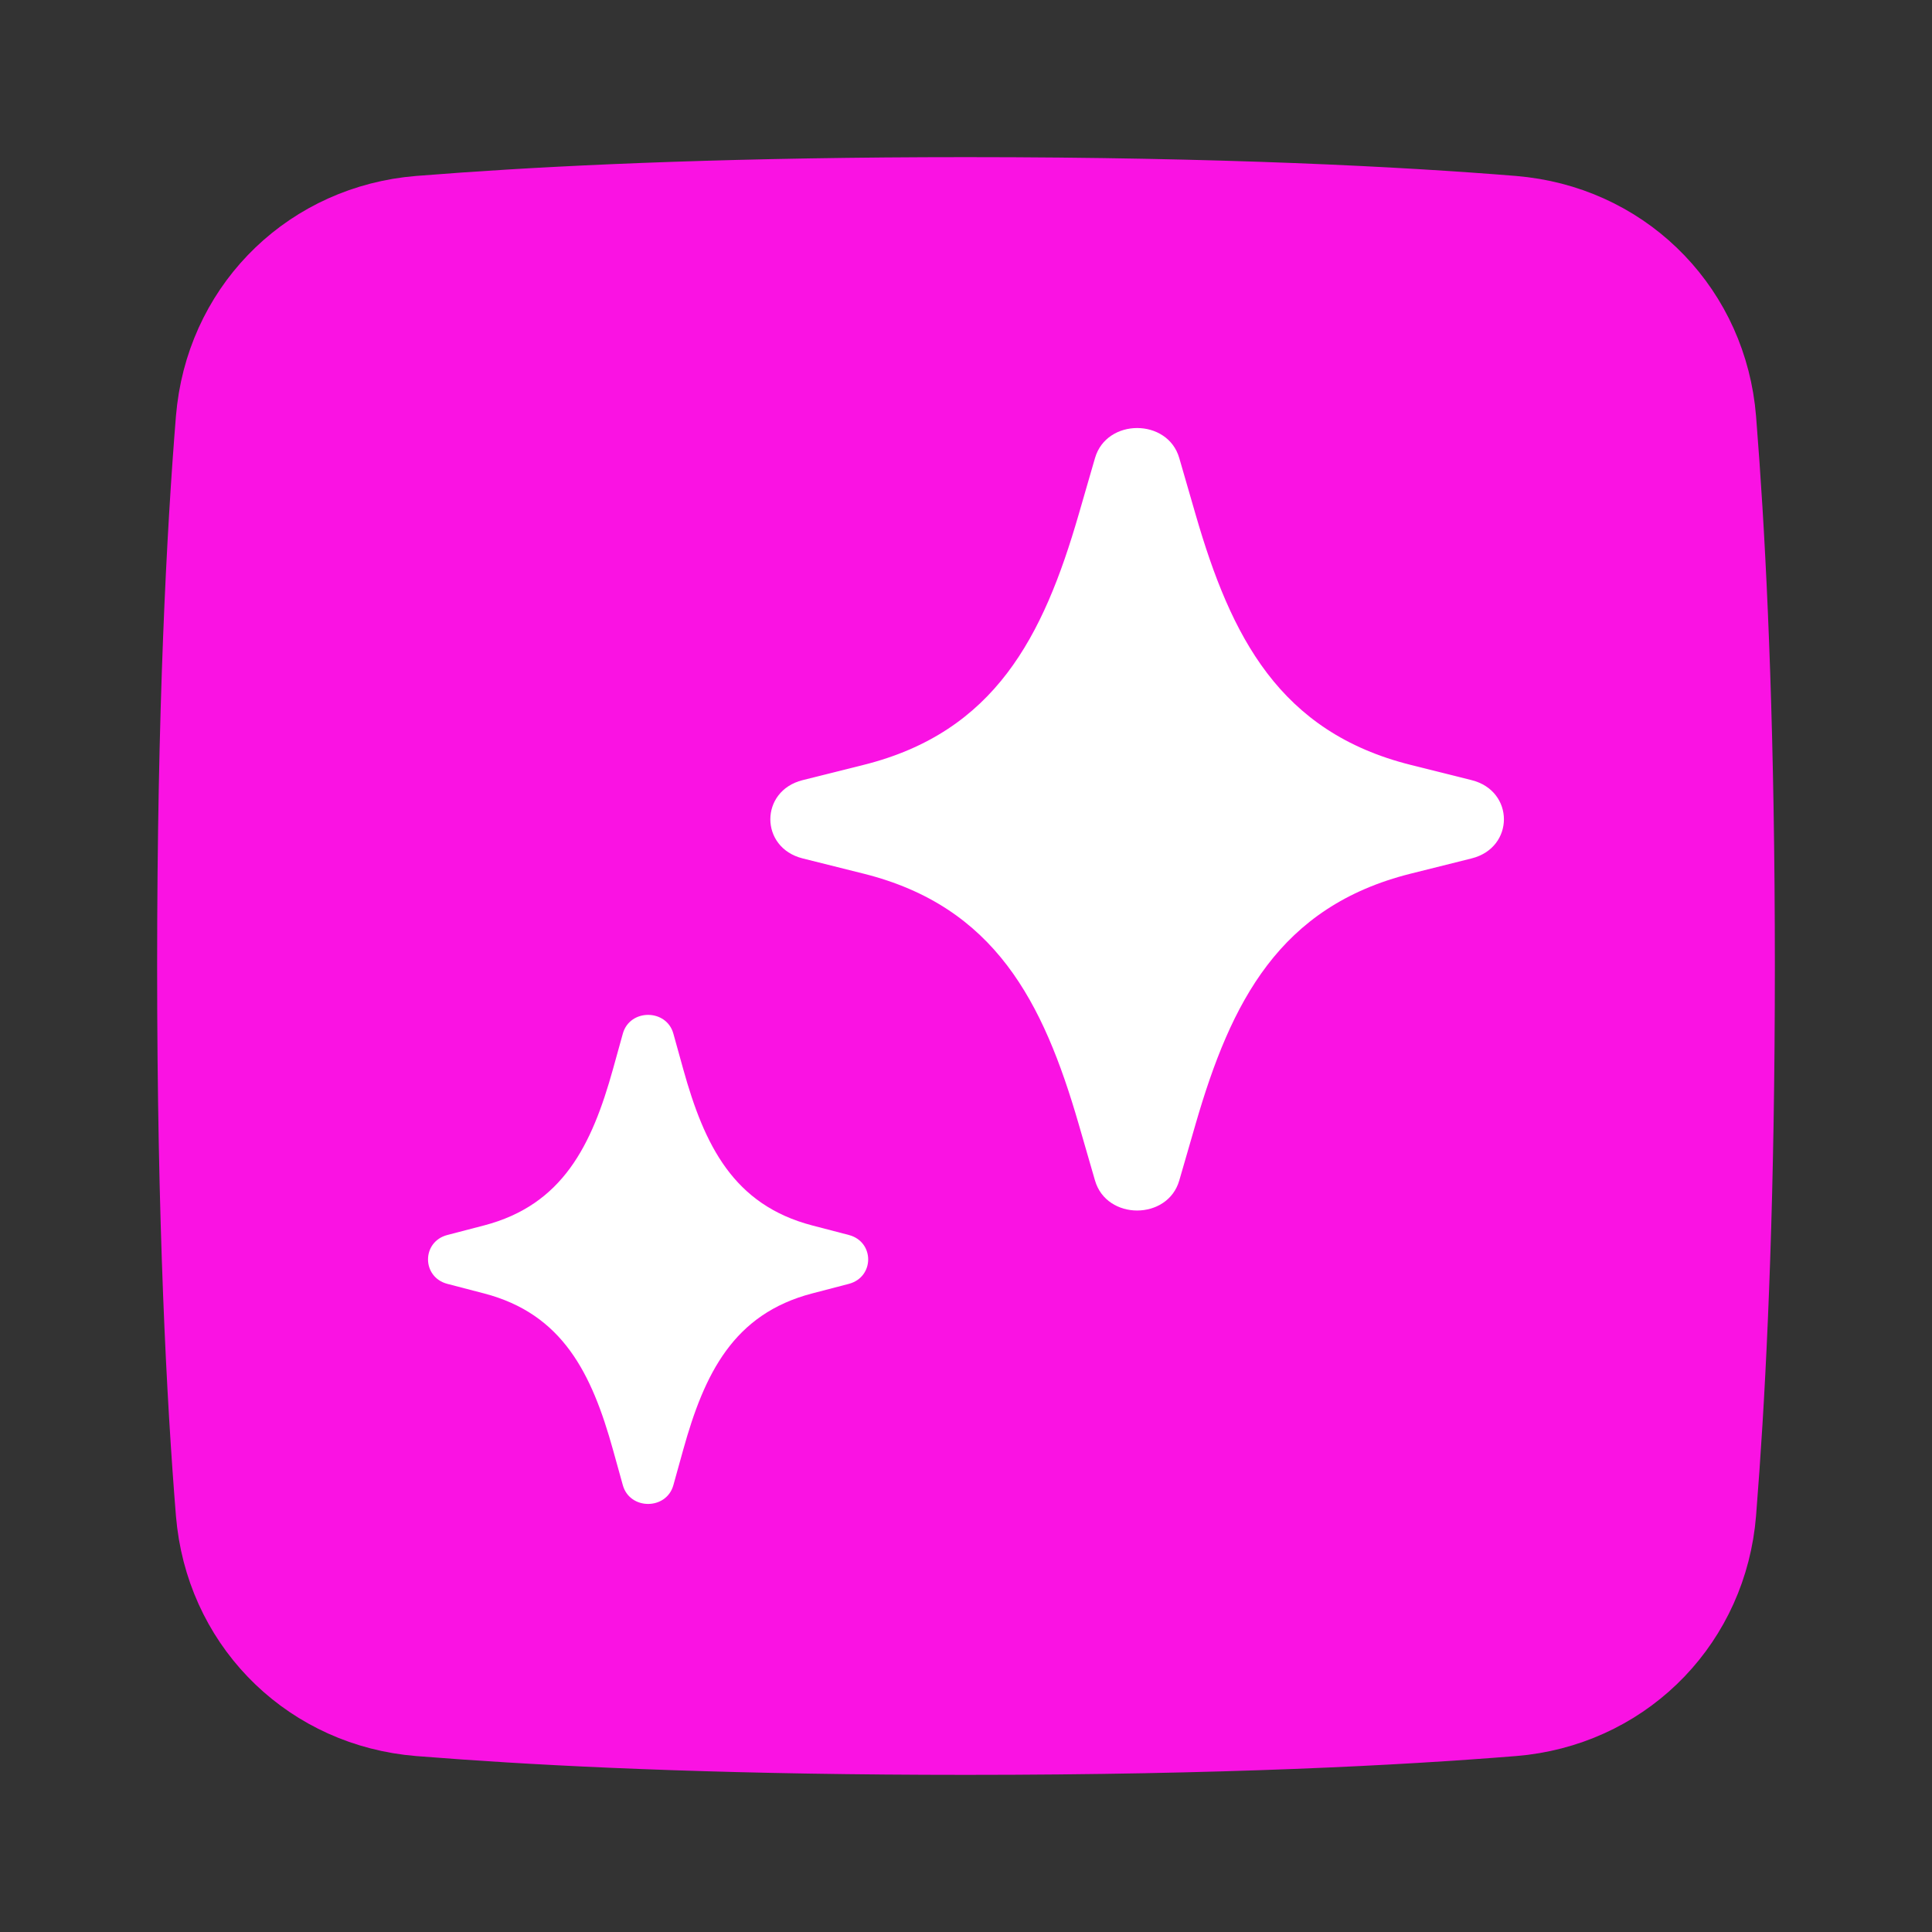
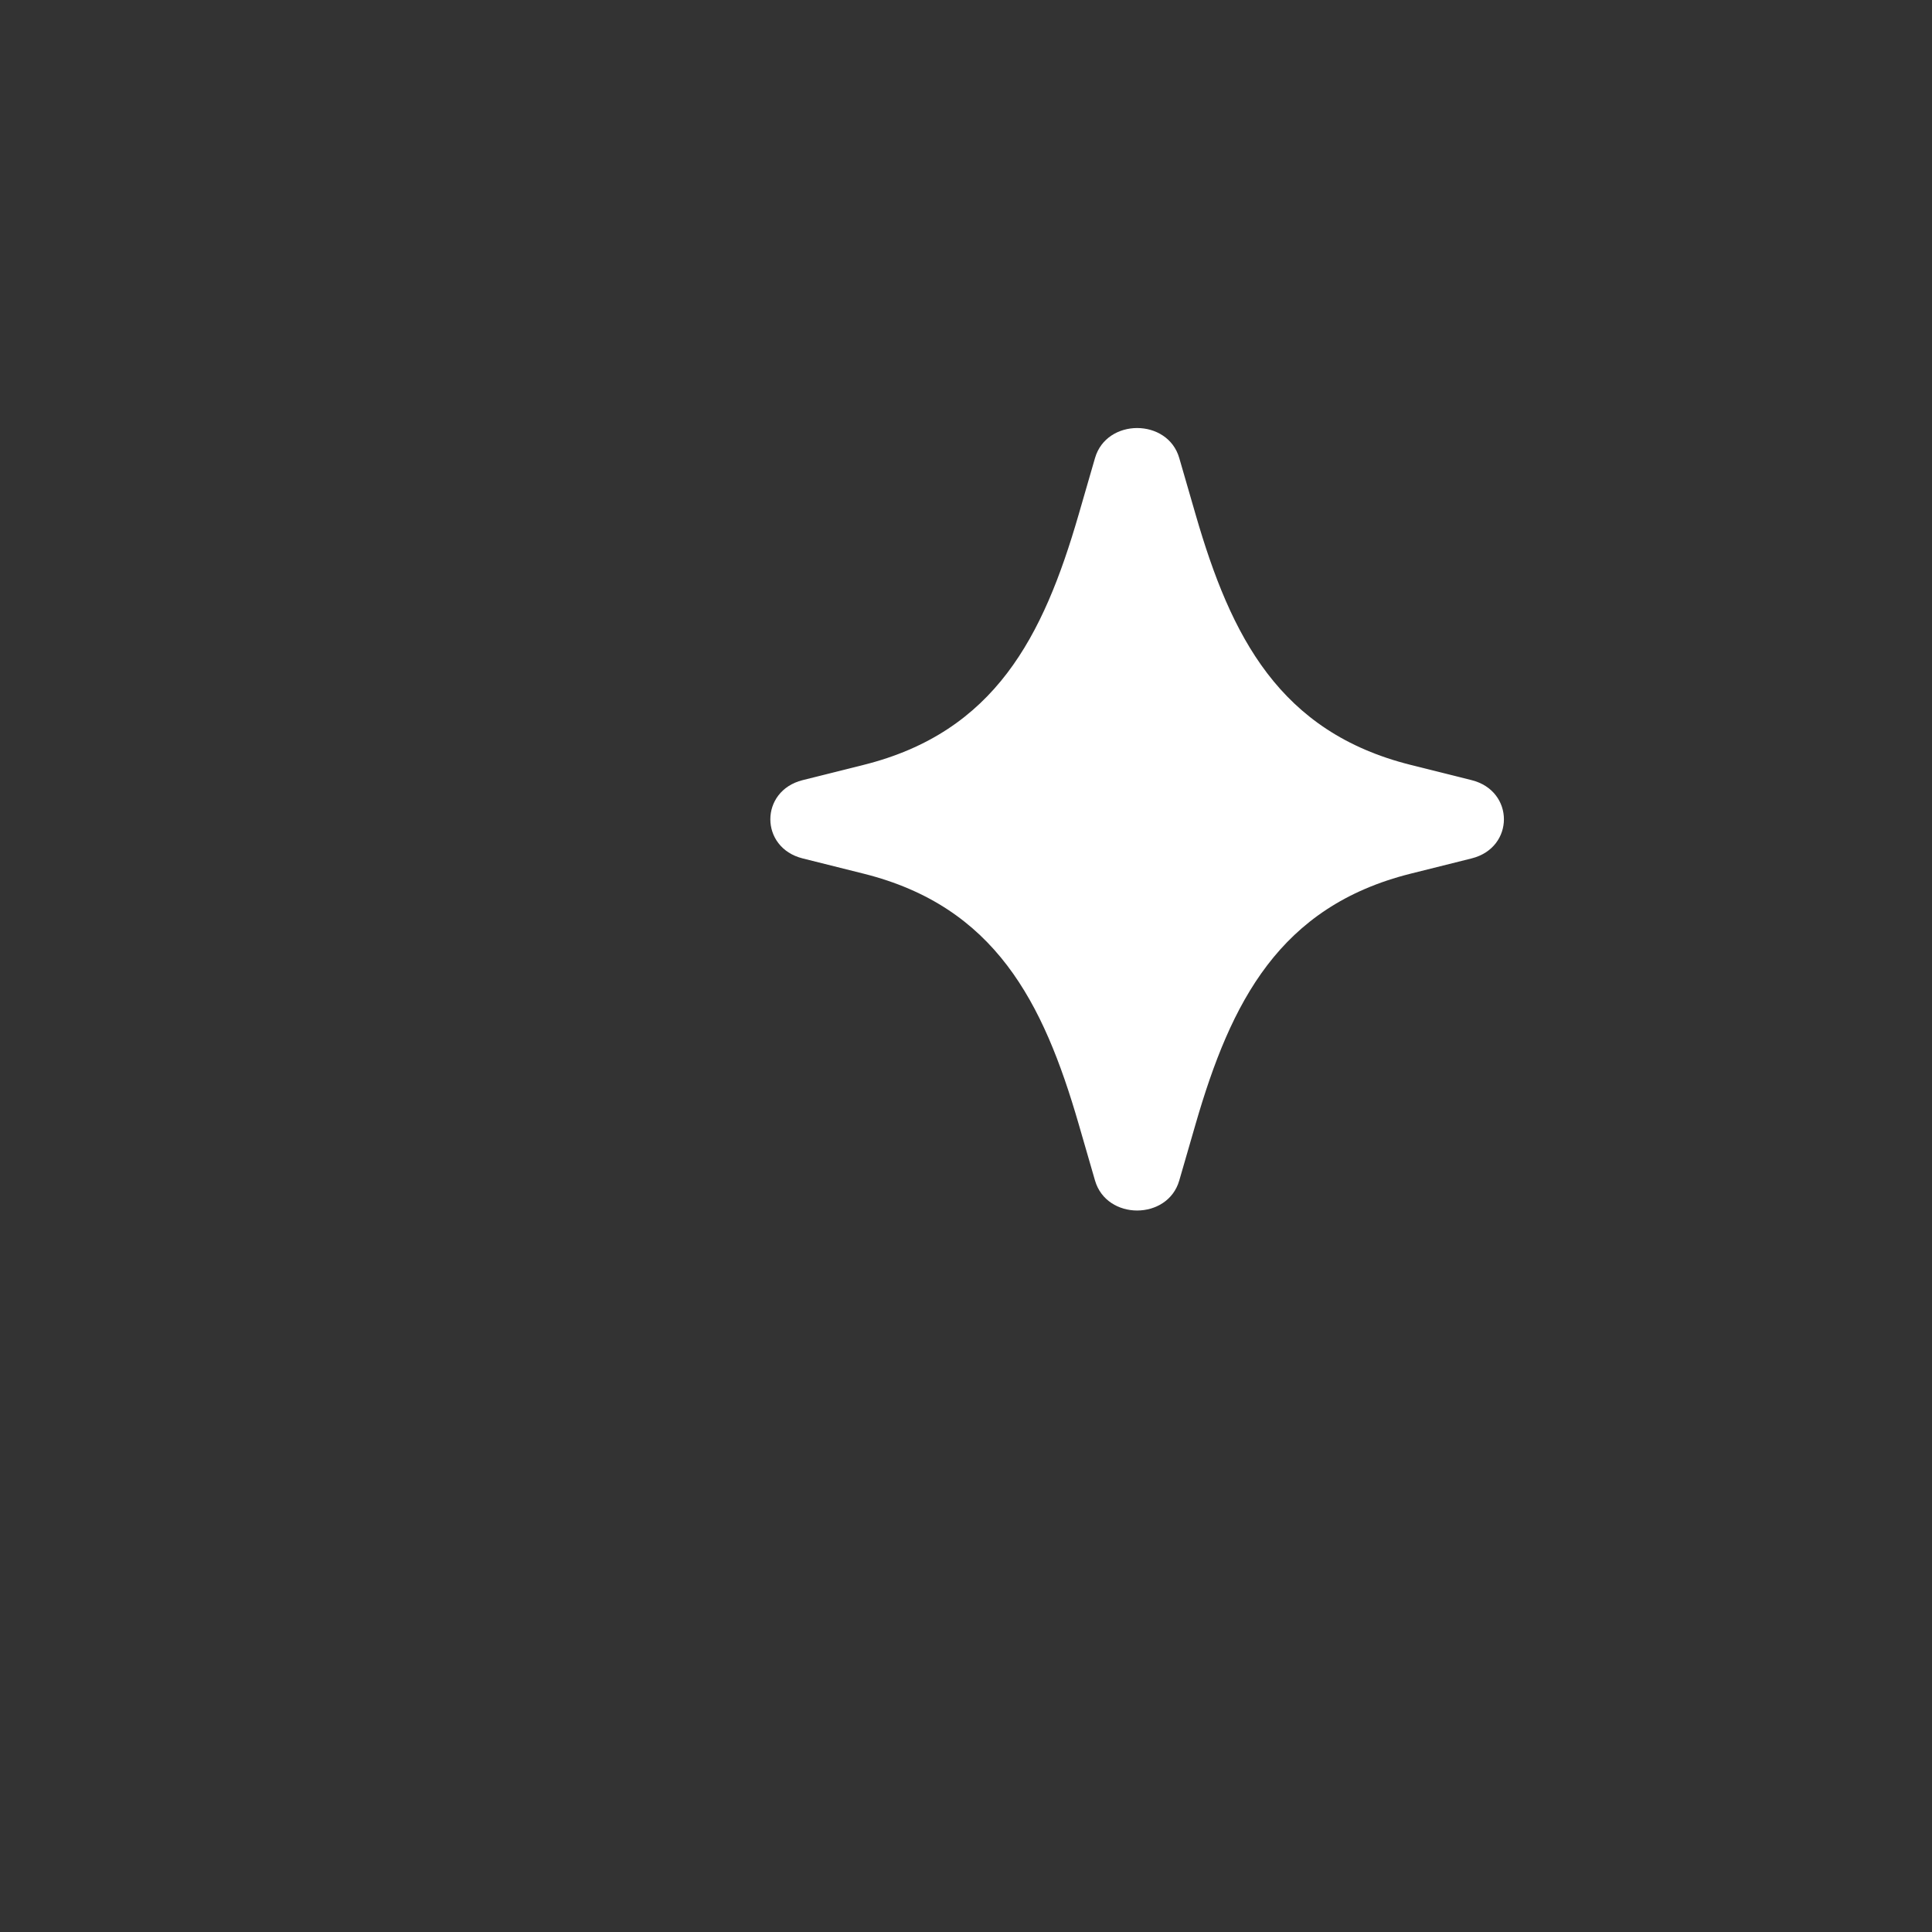
<svg xmlns="http://www.w3.org/2000/svg" width="45" height="45" viewBox="0 0 45 45" fill="none">
  <rect x="0" y="0" width="45" height="45" fill="#333333" stroke="none" />
-   <path d="M22.5 4.643C28.442 4.643 32.608 4.865 35.23 5.078L35.466 5.103C37.884 5.407 39.722 7.316 39.922 9.77L40.001 10.826C40.187 13.462 40.357 17.301 40.357 22.5C40.357 27.699 40.187 31.538 40.001 34.174L39.922 35.23C39.722 37.684 37.884 39.593 35.466 39.898L35.23 39.922C32.608 40.135 28.442 40.357 22.5 40.357C17.301 40.357 13.462 40.187 10.826 40.001L9.77 39.922C7.316 39.722 5.407 37.884 5.103 35.466L5.078 35.23C4.865 32.608 4.643 28.442 4.643 22.5C4.643 16.558 4.865 12.392 5.078 9.77L5.103 9.534C5.407 7.116 7.316 5.278 9.77 5.078L10.826 4.999C13.462 4.814 17.301 4.643 22.5 4.643Z" fill="#FA12E3" stroke="#FA12E3" stroke-width="1.966" stroke-linejoin="round" />
  <path fill-rule="evenodd" clip-rule="evenodd" d="M27.467 10.668C27.197 9.737 25.775 9.737 25.505 10.668L25.123 11.988C24.299 14.83 23.173 17.05 20.114 17.816L18.695 18.171C17.692 18.422 17.692 19.743 18.695 19.994L20.114 20.349C23.173 21.115 24.299 23.335 25.123 26.177L25.505 27.497C25.775 28.428 27.197 28.428 27.467 27.497L27.849 26.177C28.672 23.335 29.799 21.115 32.858 20.349L34.277 19.994C35.28 19.743 35.28 18.422 34.277 18.171C33.275 17.92 32.858 17.816 32.858 17.816C29.799 17.05 28.672 14.83 27.849 11.988L27.467 10.668Z" fill="white" />
-   <path fill-rule="evenodd" clip-rule="evenodd" d="M15.684 24.075C15.522 23.493 14.669 23.493 14.507 24.075L14.278 24.9C13.783 26.677 13.108 28.064 11.273 28.543L10.421 28.765C9.819 28.921 9.819 29.747 10.421 29.904L11.273 30.126C13.108 30.604 13.783 31.992 14.278 33.769L14.507 34.593C14.669 35.175 15.522 35.175 15.684 34.593L15.913 33.769C16.407 31.992 17.083 30.604 18.919 30.126L19.77 29.904C20.372 29.747 20.372 28.921 19.77 28.765C19.169 28.608 18.919 28.543 18.919 28.543C17.083 28.064 16.407 26.677 15.913 24.9L15.684 24.075Z" fill="white" />
</svg>